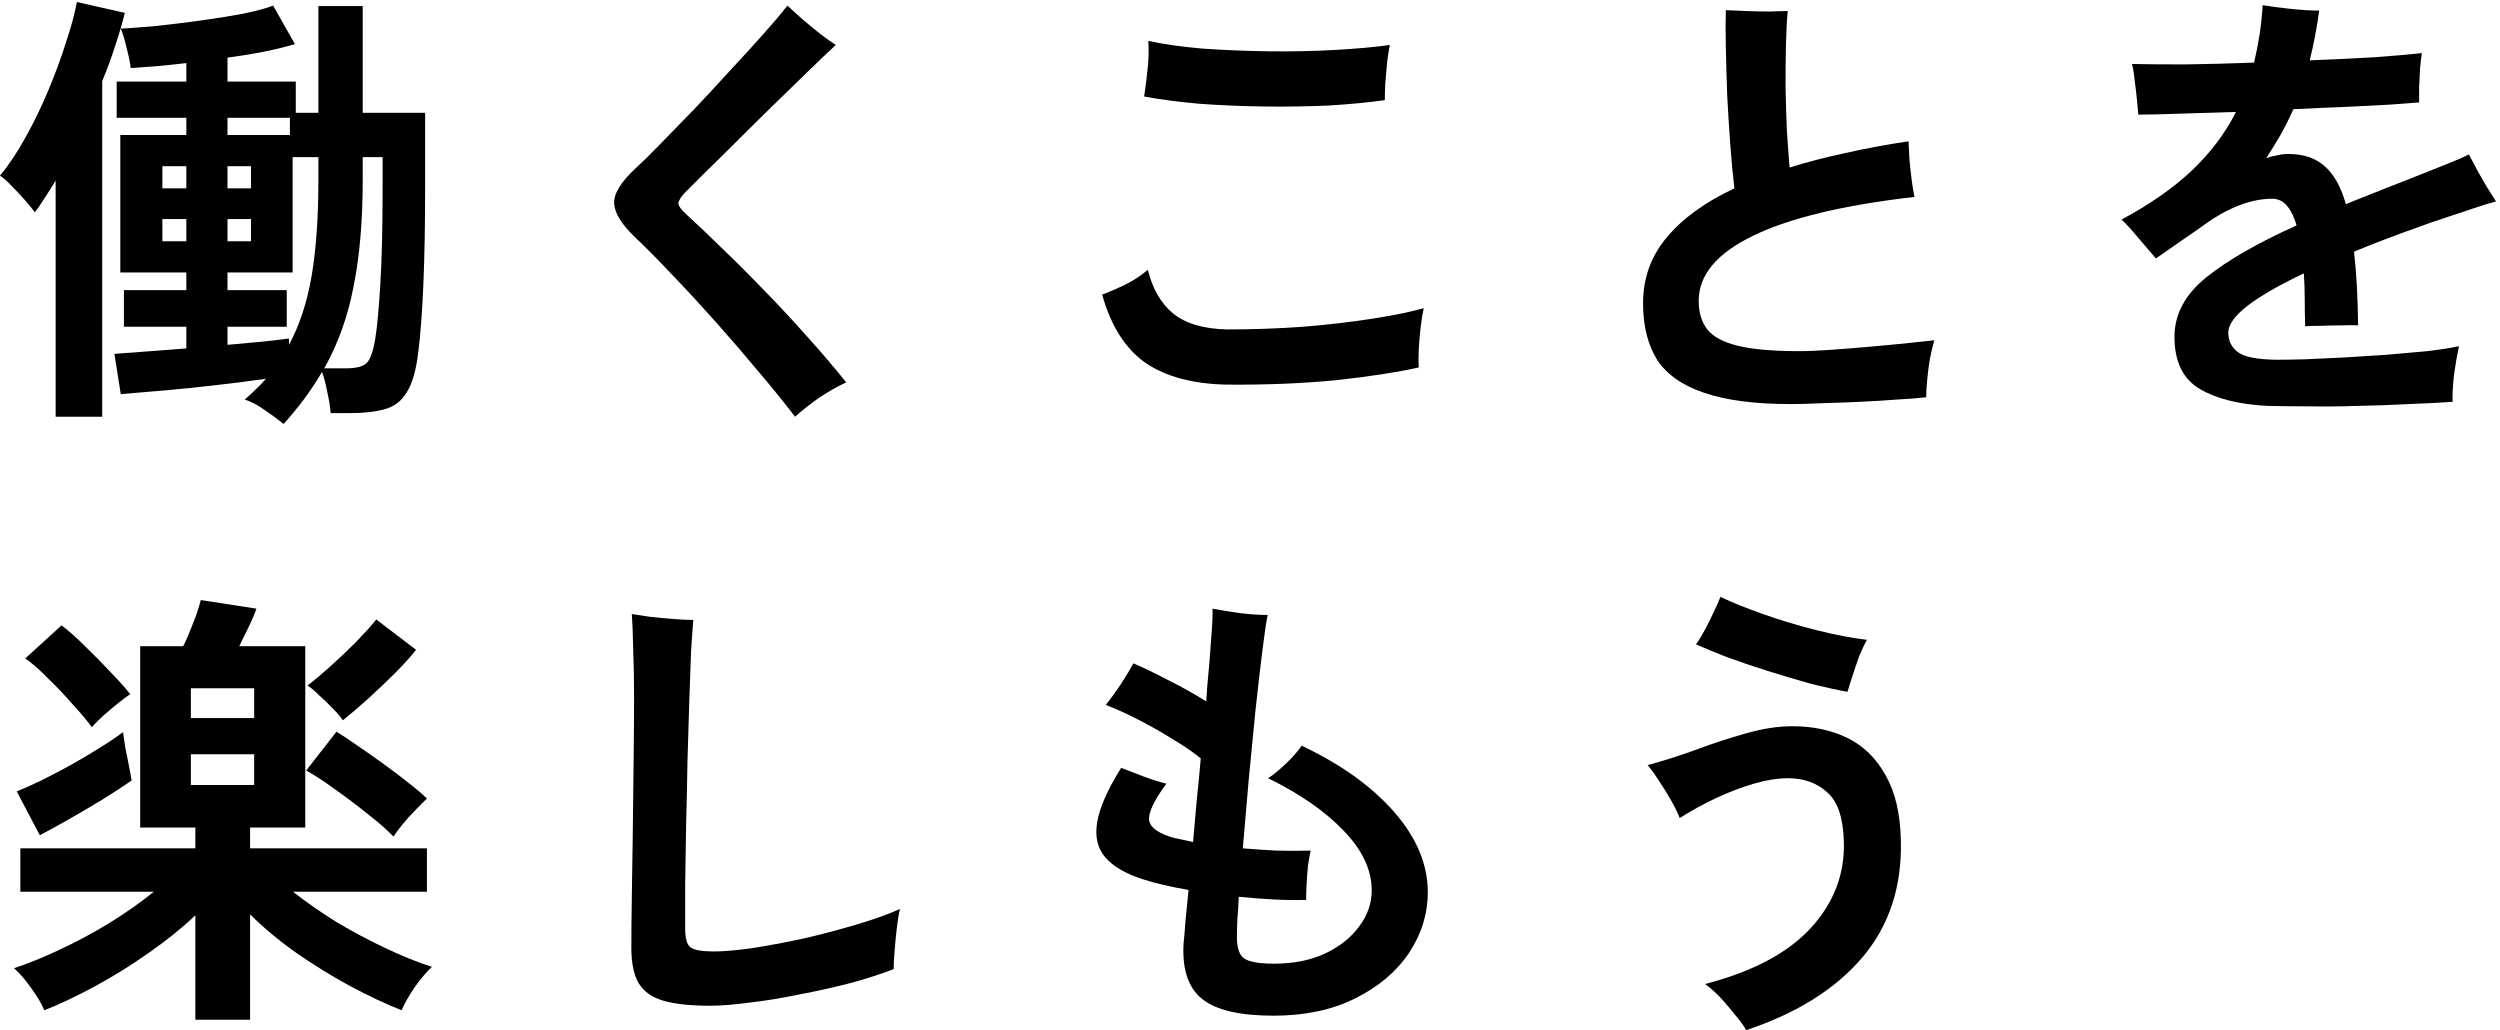
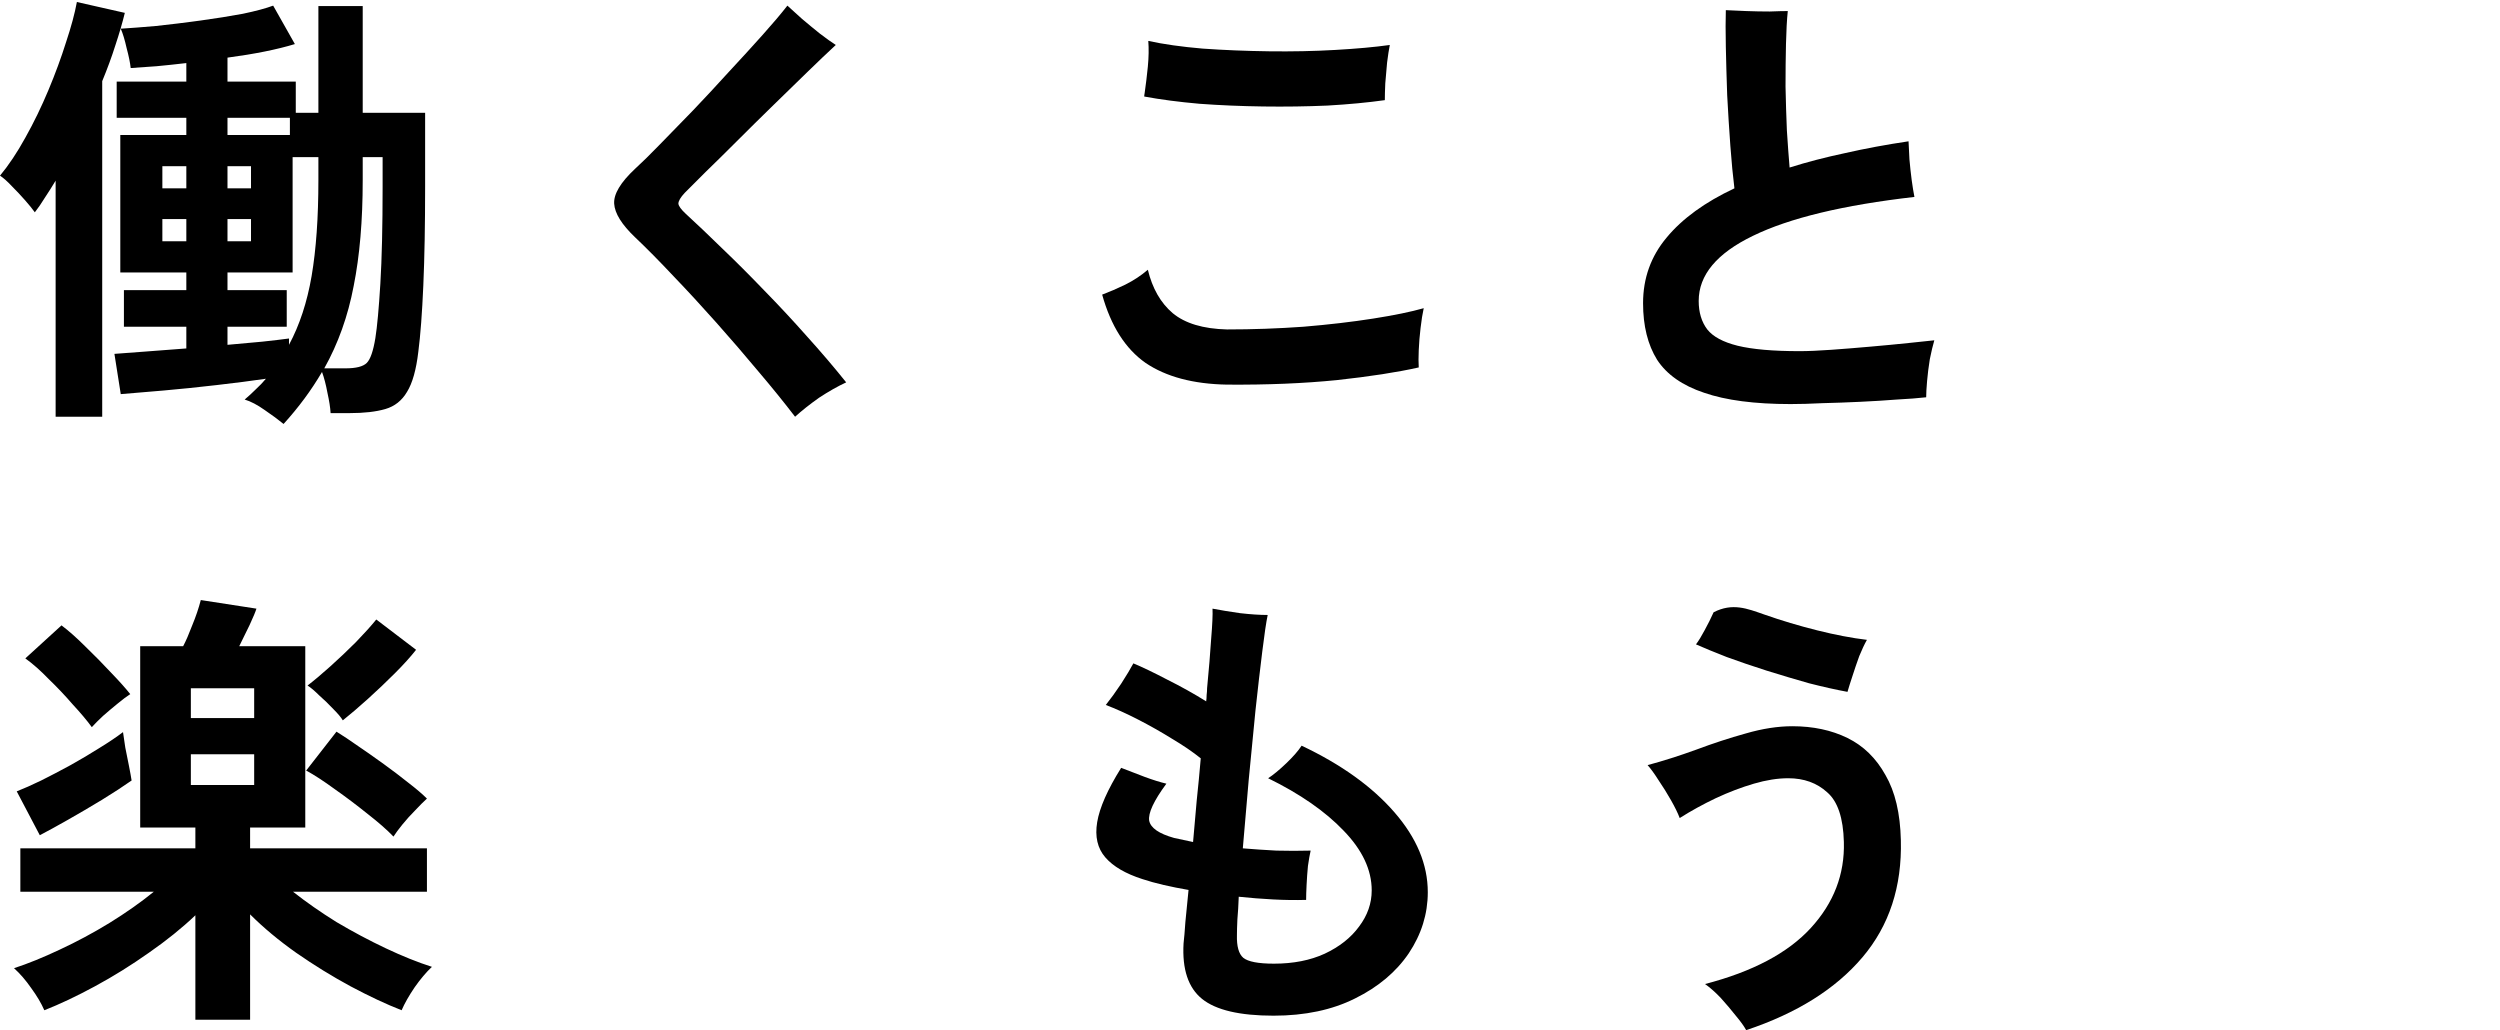
<svg xmlns="http://www.w3.org/2000/svg" width="398" height="164" viewBox="0 0 398 164" fill="none">
  <path d="M45.144 67.496C44.328 66.824 43.32 66.08 42.12 65.264C40.968 64.448 39.912 63.896 38.952 63.608C39.576 63.08 40.176 62.528 40.752 61.952C41.328 61.424 41.856 60.872 42.336 60.296C40.032 60.632 37.416 60.968 34.488 61.304C31.608 61.64 28.8 61.928 26.064 62.168C23.376 62.408 21.096 62.6 19.224 62.744L18.216 56.336C19.368 56.24 20.976 56.12 23.04 55.976C25.104 55.832 27.312 55.664 29.664 55.472V52.016H19.728V46.184H29.664V43.376H19.152V21.488H29.664V18.752H18.576V12.992H29.664V10.04C28.032 10.232 26.448 10.4 24.912 10.544C23.424 10.64 22.056 10.736 20.808 10.832C20.712 9.968 20.496 8.912 20.16 7.664C19.872 6.368 19.56 5.336 19.224 4.568C20.76 4.472 22.632 4.328 24.84 4.136C27.096 3.896 29.448 3.608 31.896 3.272C34.344 2.936 36.6 2.576 38.664 2.192C40.728 1.76 42.336 1.328 43.488 0.896L46.944 7.016C44.112 7.88 40.536 8.6 36.216 9.176V12.992H47.088V17.96H50.688V0.968H57.744V17.96H67.68V29.768C67.68 35.768 67.584 41 67.392 45.464C67.2 49.88 66.936 53.384 66.6 55.976C66.264 58.856 65.664 60.992 64.8 62.384C63.984 63.776 62.832 64.688 61.344 65.12C59.856 65.552 57.96 65.768 55.656 65.768H52.632C52.584 64.904 52.416 63.824 52.128 62.528C51.888 61.232 51.6 60.128 51.264 59.216C49.584 62.096 47.544 64.856 45.144 67.496ZM8.856 66.344V28.76C8.28 29.72 7.704 30.632 7.128 31.496C6.6 32.36 6.072 33.128 5.544 33.8C5.208 33.32 4.704 32.696 4.032 31.928C3.36 31.16 2.64 30.392 1.872 29.624C1.152 28.856 0.528 28.304 0 27.968C1.392 26.288 2.736 24.272 4.032 21.92C5.376 19.52 6.6 17 7.704 14.36C8.808 11.72 9.744 9.176 10.512 6.728C11.328 4.28 11.904 2.144 12.24 0.32L19.872 2.048C19.488 3.632 18.984 5.36 18.36 7.232C17.784 9.056 17.088 10.952 16.272 12.92V66.344H8.856ZM36.216 54.896C38.184 54.704 40.032 54.536 41.76 54.392C43.536 54.2 44.952 54.032 46.008 53.888V54.896C47.688 51.776 48.888 48.128 49.608 43.952C50.328 39.728 50.688 34.64 50.688 28.688V25.016H46.584V43.376H36.216V46.184H45.648V52.016H36.216V54.896ZM51.624 58.64H55.008C56.688 58.64 57.816 58.352 58.392 57.776C58.968 57.2 59.424 55.88 59.76 53.816C60.048 51.992 60.312 49.112 60.552 45.176C60.792 41.192 60.912 36.056 60.912 29.768V25.016H57.744V28.688C57.744 35.12 57.264 40.736 56.304 45.536C55.392 50.336 53.832 54.704 51.624 58.64ZM36.216 21.488H46.152V18.752H36.216V21.488ZM25.848 38.408H29.664V34.88H25.848V38.408ZM25.848 29.984H29.664V26.456H25.848V29.984ZM36.216 38.408H39.96V34.88H36.216V38.408ZM36.216 29.984H39.96V26.456H36.216V29.984Z" fill="black" />
  <path d="M126.576 66.344C124.848 64.088 122.904 61.688 120.744 59.144C118.584 56.552 116.352 53.96 114.048 51.368C111.744 48.776 109.464 46.304 107.208 43.952C105 41.6 102.96 39.536 101.088 37.76C98.976 35.744 97.872 33.968 97.776 32.432C97.68 30.896 98.784 29.048 101.088 26.888C102.144 25.928 103.464 24.632 105.048 23C106.68 21.32 108.456 19.496 110.376 17.528C112.296 15.512 114.192 13.472 116.064 11.408C117.984 9.344 119.76 7.4 121.392 5.576C123.024 3.752 124.344 2.192 125.352 0.896C125.976 1.472 126.744 2.168 127.656 2.984C128.616 3.8 129.576 4.592 130.536 5.36C131.544 6.128 132.384 6.728 133.056 7.16C131.808 8.312 130.296 9.752 128.52 11.48C126.792 13.16 124.944 14.96 122.976 16.88C121.056 18.752 119.16 20.624 117.288 22.496C115.464 24.32 113.808 25.952 112.32 27.392C110.88 28.832 109.776 29.936 109.008 30.704C108.336 31.424 108 32 108 32.432C108.048 32.816 108.432 33.344 109.152 34.016C110.88 35.6 112.824 37.448 114.984 39.56C117.144 41.624 119.376 43.856 121.68 46.256C123.984 48.608 126.24 51.032 128.448 53.528C130.704 56.024 132.792 58.472 134.712 60.872C133.368 61.496 131.928 62.312 130.392 63.32C128.904 64.376 127.632 65.384 126.576 66.344Z" fill="black" />
  <path d="M195.336 61.232C189.96 61.136 185.64 59.984 182.376 57.776C179.16 55.52 176.856 51.896 175.464 46.904C176.616 46.472 177.84 45.944 179.136 45.32C180.48 44.648 181.68 43.856 182.736 42.944C183.456 45.92 184.776 48.224 186.696 49.856C188.664 51.488 191.544 52.352 195.336 52.448C199.416 52.448 203.472 52.304 207.504 52.016C211.536 51.68 215.232 51.248 218.592 50.72C221.952 50.192 224.64 49.64 226.656 49.064C226.464 49.928 226.296 50.984 226.152 52.232C226.008 53.432 225.912 54.608 225.864 55.76C225.816 56.864 225.816 57.776 225.864 58.496C222.456 59.264 218.112 59.936 212.832 60.512C207.552 61.04 201.72 61.28 195.336 61.232ZM220.464 15.944C217.728 16.328 214.68 16.616 211.32 16.808C208.008 16.952 204.6 17 201.096 16.952C197.592 16.904 194.208 16.76 190.944 16.52C187.68 16.232 184.752 15.848 182.16 15.368C182.16 15.224 182.184 15.032 182.232 14.792C182.424 13.448 182.592 12.056 182.736 10.616C182.88 9.128 182.904 7.76 182.808 6.512C185.208 7.04 188.088 7.448 191.448 7.736C194.856 7.976 198.384 8.12 202.032 8.168C205.68 8.216 209.184 8.144 212.544 7.952C215.952 7.76 218.856 7.496 221.256 7.16C221.112 7.88 220.968 8.816 220.824 9.968C220.728 11.072 220.632 12.176 220.536 13.28C220.488 14.384 220.464 15.272 220.464 15.944Z" fill="black" />
  <path d="M285.048 64.328C279.336 64.328 274.752 63.728 271.296 62.528C267.84 61.376 265.344 59.624 263.808 57.272C262.32 54.872 261.576 51.872 261.576 48.272C261.576 44.288 262.824 40.808 265.32 37.832C267.816 34.808 271.416 32.192 276.12 29.984C275.88 28.064 275.664 25.808 275.472 23.216C275.28 20.576 275.112 17.888 274.968 15.152C274.872 12.368 274.8 9.8 274.752 7.448C274.704 5.048 274.704 3.104 274.752 1.616C275.616 1.664 276.696 1.712 277.992 1.76C279.288 1.808 280.536 1.832 281.736 1.832C282.984 1.784 283.944 1.76 284.616 1.76C284.472 3.152 284.376 4.904 284.328 7.016C284.28 9.128 284.256 11.384 284.256 13.784C284.304 16.184 284.376 18.512 284.472 20.768C284.616 23.024 284.76 24.992 284.904 26.672C287.64 25.808 290.592 25.04 293.76 24.368C296.928 23.648 300.288 23.024 303.84 22.496C303.888 23.312 303.936 24.272 303.984 25.376C304.08 26.48 304.2 27.584 304.344 28.688C304.488 29.744 304.632 30.632 304.776 31.352C293.448 32.648 284.88 34.712 279.072 37.544C273.312 40.328 270.432 43.784 270.432 47.912C270.432 49.736 270.888 51.248 271.8 52.448C272.712 53.6 274.32 54.464 276.624 55.04C278.976 55.616 282.264 55.904 286.488 55.904C287.832 55.904 289.512 55.832 291.528 55.688C293.544 55.544 295.632 55.376 297.792 55.184C300 54.992 302.016 54.8 303.84 54.608C305.664 54.416 307.032 54.272 307.944 54.176C307.704 54.992 307.464 56 307.224 57.2C307.032 58.4 306.888 59.552 306.792 60.656C306.696 61.76 306.648 62.624 306.648 63.248C305.352 63.392 303.792 63.512 301.968 63.608C300.144 63.752 298.2 63.872 296.136 63.968C294.12 64.064 292.128 64.136 290.16 64.184C288.24 64.28 286.536 64.328 285.048 64.328Z" fill="black" />
-   <path d="M360.936 64.616C356.376 64.376 352.776 63.464 350.136 61.88C347.496 60.296 346.176 57.536 346.176 53.6C346.176 50.048 347.856 46.904 351.216 44.168C354.624 41.432 359.424 38.672 365.616 35.888C365.232 34.544 364.728 33.512 364.104 32.792C363.48 32.024 362.688 31.64 361.728 31.64C360.048 31.64 358.272 32 356.4 32.72C354.576 33.44 352.8 34.424 351.072 35.672C350.016 36.44 348.744 37.328 347.256 38.336C345.816 39.344 344.472 40.28 343.224 41.144C342.504 40.328 341.616 39.296 340.56 38.048C339.504 36.752 338.568 35.72 337.752 34.952C342.312 32.504 346.056 29.888 348.984 27.104C351.96 24.272 354.288 21.176 355.968 17.816C352.656 17.912 349.608 18.008 346.824 18.104C344.088 18.2 341.952 18.248 340.416 18.248C340.368 17.624 340.296 16.832 340.2 15.872C340.104 14.864 339.984 13.856 339.84 12.848C339.744 11.792 339.6 10.904 339.408 10.184C341.568 10.232 344.376 10.256 347.832 10.256C351.288 10.208 354.96 10.112 358.848 9.968C359.184 8.576 359.472 7.112 359.712 5.576C359.952 4.04 360.12 2.456 360.216 0.824C361.32 1.016 362.76 1.208 364.536 1.4C366.36 1.592 367.92 1.688 369.216 1.688C368.832 4.52 368.328 7.16 367.704 9.608C371.496 9.464 374.976 9.296 378.144 9.104C381.36 8.864 383.832 8.648 385.56 8.456C385.464 9.08 385.368 9.896 385.272 10.904C385.224 11.864 385.176 12.848 385.128 13.856C385.128 14.816 385.128 15.632 385.128 16.304C384.024 16.4 382.44 16.52 380.376 16.664C378.312 16.76 375.96 16.88 373.32 17.024C370.728 17.12 367.992 17.24 365.112 17.384C364.488 18.776 363.816 20.12 363.096 21.416C362.376 22.664 361.608 23.912 360.792 25.16C361.368 24.968 361.944 24.824 362.52 24.728C363.096 24.584 363.696 24.512 364.32 24.512C366.72 24.512 368.64 25.16 370.08 26.456C371.568 27.752 372.696 29.768 373.464 32.504C374.856 31.928 376.296 31.352 377.784 30.776C379.32 30.152 380.904 29.528 382.536 28.904C384.792 27.992 386.904 27.152 388.872 26.384C390.84 25.616 392.232 25.016 393.048 24.584C393.384 25.208 393.816 26.024 394.344 27.032C394.872 27.992 395.424 28.952 396 29.912C396.576 30.824 397.032 31.544 397.368 32.072C396.408 32.312 395.16 32.696 393.624 33.224C392.136 33.704 390.624 34.208 389.088 34.736C387.6 35.216 386.352 35.648 385.344 36.032C381.408 37.424 377.88 38.768 374.76 40.064C375.144 43.376 375.36 47.288 375.408 51.8C374.688 51.752 373.776 51.752 372.672 51.8C371.616 51.8 370.56 51.824 369.504 51.872C368.496 51.872 367.656 51.896 366.984 51.944C366.936 50.408 366.912 48.944 366.912 47.552C366.912 46.112 366.864 44.768 366.768 43.52C362.832 45.392 359.832 47.12 357.768 48.704C355.752 50.288 354.744 51.704 354.744 52.952C354.744 54.248 355.248 55.28 356.256 56.048C357.264 56.816 359.304 57.224 362.376 57.272C363.528 57.272 365.04 57.248 366.912 57.2C368.784 57.104 370.848 57.008 373.104 56.912C375.36 56.768 377.64 56.624 379.944 56.48C382.248 56.288 384.408 56.096 386.424 55.904C388.44 55.664 390.12 55.4 391.464 55.112C391.176 56.456 390.912 57.992 390.672 59.72C390.48 61.448 390.408 62.864 390.456 63.968C388.44 64.112 386.112 64.232 383.472 64.328C380.88 64.472 378.192 64.568 375.408 64.616C372.672 64.712 370.032 64.736 367.488 64.688C364.944 64.688 362.76 64.664 360.936 64.616Z" fill="black" />
  <path d="M31.104 162.344V145.712C28.992 147.728 26.52 149.72 23.688 151.688C20.904 153.656 18.048 155.432 15.12 157.016C12.192 158.6 9.504 159.872 7.056 160.832C6.576 159.728 5.88 158.552 4.968 157.304C4.104 156.056 3.192 155 2.232 154.136C4.44 153.416 6.864 152.432 9.504 151.184C12.192 149.936 14.832 148.52 17.424 146.936C20.064 145.304 22.416 143.648 24.48 141.968H3.24V135.056H31.104V131.744H22.32V102.872H29.16C29.592 102.056 30.072 100.952 30.6 99.56C31.176 98.168 31.632 96.824 31.968 95.528L40.824 96.896C40.68 97.376 40.32 98.24 39.744 99.488C39.168 100.688 38.616 101.816 38.088 102.872H48.6V131.744H39.816V135.056H67.968V141.968H46.656C48.72 143.6 51.024 145.208 53.568 146.792C56.16 148.328 58.776 149.72 61.416 150.968C64.056 152.216 66.504 153.2 68.76 153.92C67.848 154.784 66.936 155.864 66.024 157.16C65.112 158.504 64.416 159.728 63.936 160.832C61.488 159.872 58.776 158.6 55.8 157.016C52.872 155.432 49.992 153.656 47.16 151.688C44.376 149.72 41.928 147.68 39.816 145.568V162.344H31.104ZM62.64 133.184C61.632 132.128 60.264 130.928 58.536 129.584C56.808 128.192 55.056 126.872 53.28 125.624C51.504 124.328 49.992 123.344 48.744 122.672L53.568 116.48C54.576 117.104 55.728 117.872 57.024 118.784C58.368 119.696 59.736 120.656 61.128 121.664C62.52 122.672 63.816 123.656 65.016 124.616C66.264 125.576 67.248 126.416 67.968 127.136C67.44 127.616 66.816 128.24 66.096 129.008C65.376 129.728 64.704 130.472 64.08 131.24C63.456 132.008 62.976 132.656 62.64 133.184ZM6.336 132.968L2.664 125.984C3.768 125.552 5.064 124.976 6.552 124.256C8.088 123.488 9.648 122.672 11.232 121.808C12.864 120.896 14.4 119.984 15.84 119.072C17.328 118.16 18.576 117.32 19.584 116.552C19.68 117.176 19.8 117.992 19.944 119C20.136 119.96 20.328 120.92 20.52 121.88C20.712 122.84 20.856 123.632 20.952 124.256C19.656 125.168 18.072 126.2 16.2 127.352C14.376 128.456 12.576 129.512 10.8 130.52C9.024 131.528 7.536 132.344 6.336 132.968ZM54.576 114.68C54.288 114.2 53.784 113.6 53.064 112.88C52.344 112.112 51.6 111.392 50.832 110.72C50.112 110 49.488 109.472 48.96 109.136C49.968 108.368 51.168 107.36 52.56 106.112C53.952 104.864 55.32 103.568 56.664 102.224C58.008 100.832 59.088 99.632 59.904 98.624L66.24 103.448C65.376 104.552 64.248 105.8 62.856 107.192C61.464 108.584 60.024 109.952 58.536 111.296C57.096 112.592 55.776 113.72 54.576 114.68ZM14.616 115.76C13.848 114.704 12.84 113.504 11.592 112.16C10.392 110.768 9.12 109.424 7.776 108.128C6.48 106.784 5.232 105.68 4.032 104.816L9.792 99.56C10.944 100.424 12.216 101.552 13.608 102.944C15.048 104.336 16.416 105.728 17.712 107.12C19.008 108.464 20.016 109.592 20.736 110.504C20.208 110.84 19.536 111.344 18.72 112.016C17.952 112.64 17.184 113.288 16.416 113.96C15.696 114.632 15.096 115.232 14.616 115.76ZM30.384 124.976H40.464V120.08H30.384V124.976ZM30.384 114.32H40.464V109.568H30.384V114.32Z" fill="black" />
-   <path d="M113.04 160.112C109.92 160.112 107.448 159.848 105.624 159.32C103.8 158.792 102.48 157.856 101.664 156.512C100.896 155.168 100.512 153.296 100.512 150.896C100.512 148.64 100.536 145.976 100.584 142.904C100.632 139.832 100.68 136.64 100.728 133.328C100.776 129.248 100.824 125.192 100.872 121.16C100.92 117.128 100.944 113.672 100.944 110.792C100.944 108.2 100.896 105.68 100.8 103.232C100.752 100.784 100.68 98.96 100.584 97.76C101.256 97.856 102.216 98 103.464 98.192C104.712 98.336 105.984 98.456 107.28 98.552C108.576 98.648 109.608 98.696 110.376 98.696C110.28 99.752 110.16 101.432 110.016 103.736C109.92 106.04 109.824 108.728 109.728 111.8C109.632 114.824 109.536 118.04 109.44 121.448C109.392 124.808 109.32 128.168 109.224 131.528C109.176 134.84 109.128 137.912 109.08 140.744C109.08 143.576 109.08 145.952 109.08 147.872C109.08 149.408 109.368 150.392 109.944 150.824C110.52 151.256 111.768 151.472 113.688 151.472C115.128 151.472 117.096 151.304 119.592 150.968C122.088 150.584 124.8 150.08 127.728 149.456C130.656 148.784 133.488 148.04 136.224 147.224C139.008 146.408 141.36 145.568 143.28 144.704C143.088 145.472 142.92 146.48 142.776 147.728C142.632 148.976 142.512 150.2 142.416 151.4C142.32 152.6 142.272 153.56 142.272 154.28C140.304 155.048 138 155.792 135.36 156.512C132.768 157.184 130.08 157.784 127.296 158.312C124.512 158.888 121.872 159.32 119.376 159.608C116.88 159.944 114.768 160.112 113.04 160.112Z" fill="black" />
  <path d="M202.752 161.696C197.376 161.696 193.584 160.808 191.376 159.032C189.168 157.256 188.184 154.304 188.424 150.176C188.52 149.36 188.616 148.232 188.712 146.792C188.856 145.304 189.024 143.6 189.216 141.68C187.824 141.44 186.504 141.176 185.256 140.888C184.008 140.6 182.88 140.288 181.872 139.952C179.184 139.088 177.216 137.936 175.968 136.496C174.72 135.056 174.288 133.184 174.672 130.88C175.056 128.576 176.328 125.696 178.488 122.24C179.736 122.72 180.984 123.2 182.232 123.68C183.528 124.16 184.68 124.52 185.688 124.76C183.672 127.496 182.76 129.464 182.952 130.664C183.192 131.816 184.512 132.728 186.912 133.4C187.776 133.592 188.784 133.808 189.936 134.048C190.128 131.936 190.32 129.752 190.512 127.496C190.752 125.24 190.968 122.984 191.16 120.728C189.912 119.72 188.4 118.688 186.624 117.632C184.848 116.528 183.024 115.496 181.152 114.536C179.28 113.576 177.576 112.808 176.04 112.232C176.808 111.272 177.624 110.144 178.488 108.848C179.352 107.504 180 106.424 180.432 105.608C181.824 106.184 183.624 107.048 185.832 108.2C188.04 109.304 190.104 110.456 192.024 111.656C192.072 111.32 192.096 110.984 192.096 110.648C192.144 110.264 192.168 109.904 192.168 109.568C192.456 106.592 192.672 103.976 192.816 101.72C193.008 99.416 193.08 97.808 193.032 96.896C194.28 97.136 195.744 97.376 197.424 97.616C199.104 97.808 200.568 97.904 201.816 97.904C201.576 99.056 201.288 101 200.952 103.736C200.616 106.424 200.256 109.544 199.872 113.096C199.536 116.648 199.176 120.344 198.792 124.184C198.456 128.024 198.144 131.648 197.856 135.056C199.584 135.2 201.36 135.32 203.184 135.416C205.056 135.464 206.88 135.464 208.656 135.416C208.512 136.04 208.368 136.856 208.224 137.864C208.128 138.872 208.056 139.88 208.008 140.888C207.96 141.848 207.936 142.64 207.936 143.264C206.256 143.312 204.504 143.288 202.68 143.192C200.856 143.096 199.032 142.952 197.208 142.76C197.16 144.104 197.088 145.304 196.992 146.36C196.944 147.416 196.92 148.256 196.92 148.88C196.872 150.656 197.208 151.856 197.928 152.48C198.696 153.104 200.328 153.416 202.824 153.416C205.896 153.416 208.584 152.888 210.888 151.832C213.24 150.728 215.064 149.288 216.36 147.512C217.704 145.736 218.376 143.816 218.376 141.752C218.376 138.488 216.888 135.32 213.912 132.248C210.984 129.176 206.976 126.392 201.888 123.896C202.704 123.368 203.664 122.576 204.768 121.52C205.872 120.464 206.688 119.528 207.216 118.712C213.504 121.688 218.424 125.216 221.976 129.296C225.528 133.376 227.304 137.624 227.304 142.04C227.304 145.496 226.296 148.736 224.28 151.76C222.264 154.736 219.408 157.136 215.712 158.96C212.064 160.784 207.744 161.696 202.752 161.696Z" fill="black" />
-   <path d="M277.992 164C277.656 163.376 277.104 162.608 276.336 161.696C275.616 160.784 274.824 159.848 273.96 158.888C273.096 157.976 272.256 157.232 271.44 156.656C279.024 154.688 284.64 151.712 288.288 147.728C291.936 143.744 293.688 139.184 293.544 134.048C293.448 130.208 292.56 127.568 290.88 126.128C289.248 124.64 287.184 123.896 284.688 123.896C283.008 123.896 281.184 124.184 279.216 124.76C277.248 125.336 275.232 126.104 273.168 127.064C271.152 128.024 269.232 129.08 267.408 130.232C267.12 129.464 266.664 128.528 266.04 127.424C265.416 126.32 264.744 125.24 264.024 124.184C263.352 123.128 262.776 122.336 262.296 121.808C264.792 121.136 267.36 120.32 270 119.36C272.688 118.352 275.328 117.488 277.92 116.768C280.56 116 283.032 115.616 285.336 115.616C288.648 115.616 291.576 116.24 294.12 117.488C296.664 118.736 298.68 120.704 300.168 123.392C301.704 126.032 302.52 129.488 302.616 133.76C302.808 141.152 300.768 147.368 296.496 152.408C292.224 157.448 286.056 161.312 277.992 164ZM294.12 110.144C292.296 109.808 290.256 109.352 288 108.776C285.792 108.152 283.536 107.48 281.232 106.76C278.976 106.04 276.864 105.32 274.896 104.6C272.928 103.832 271.296 103.16 270 102.584C270.432 102.008 270.888 101.264 271.368 100.352C271.896 99.392 272.376 98.432 272.808 97.472C273.288 96.512 273.648 95.696 273.888 95.024C275.808 95.936 278.136 96.872 280.872 97.832C283.608 98.792 286.416 99.632 289.296 100.352C292.176 101.072 294.816 101.576 297.216 101.864C296.832 102.536 296.424 103.4 295.992 104.456C295.608 105.512 295.248 106.568 294.912 107.624C294.576 108.632 294.312 109.472 294.12 110.144Z" fill="black" />
+   <path d="M277.992 164C277.656 163.376 277.104 162.608 276.336 161.696C275.616 160.784 274.824 159.848 273.96 158.888C273.096 157.976 272.256 157.232 271.44 156.656C279.024 154.688 284.64 151.712 288.288 147.728C291.936 143.744 293.688 139.184 293.544 134.048C293.448 130.208 292.56 127.568 290.88 126.128C289.248 124.64 287.184 123.896 284.688 123.896C283.008 123.896 281.184 124.184 279.216 124.76C277.248 125.336 275.232 126.104 273.168 127.064C271.152 128.024 269.232 129.08 267.408 130.232C267.12 129.464 266.664 128.528 266.04 127.424C265.416 126.32 264.744 125.24 264.024 124.184C263.352 123.128 262.776 122.336 262.296 121.808C264.792 121.136 267.36 120.32 270 119.36C272.688 118.352 275.328 117.488 277.92 116.768C280.56 116 283.032 115.616 285.336 115.616C288.648 115.616 291.576 116.24 294.12 117.488C296.664 118.736 298.68 120.704 300.168 123.392C301.704 126.032 302.52 129.488 302.616 133.76C302.808 141.152 300.768 147.368 296.496 152.408C292.224 157.448 286.056 161.312 277.992 164ZM294.12 110.144C292.296 109.808 290.256 109.352 288 108.776C285.792 108.152 283.536 107.48 281.232 106.76C278.976 106.04 276.864 105.32 274.896 104.6C272.928 103.832 271.296 103.16 270 102.584C270.432 102.008 270.888 101.264 271.368 100.352C271.896 99.392 272.376 98.432 272.808 97.472C275.808 95.936 278.136 96.872 280.872 97.832C283.608 98.792 286.416 99.632 289.296 100.352C292.176 101.072 294.816 101.576 297.216 101.864C296.832 102.536 296.424 103.4 295.992 104.456C295.608 105.512 295.248 106.568 294.912 107.624C294.576 108.632 294.312 109.472 294.12 110.144Z" fill="black" />
</svg>